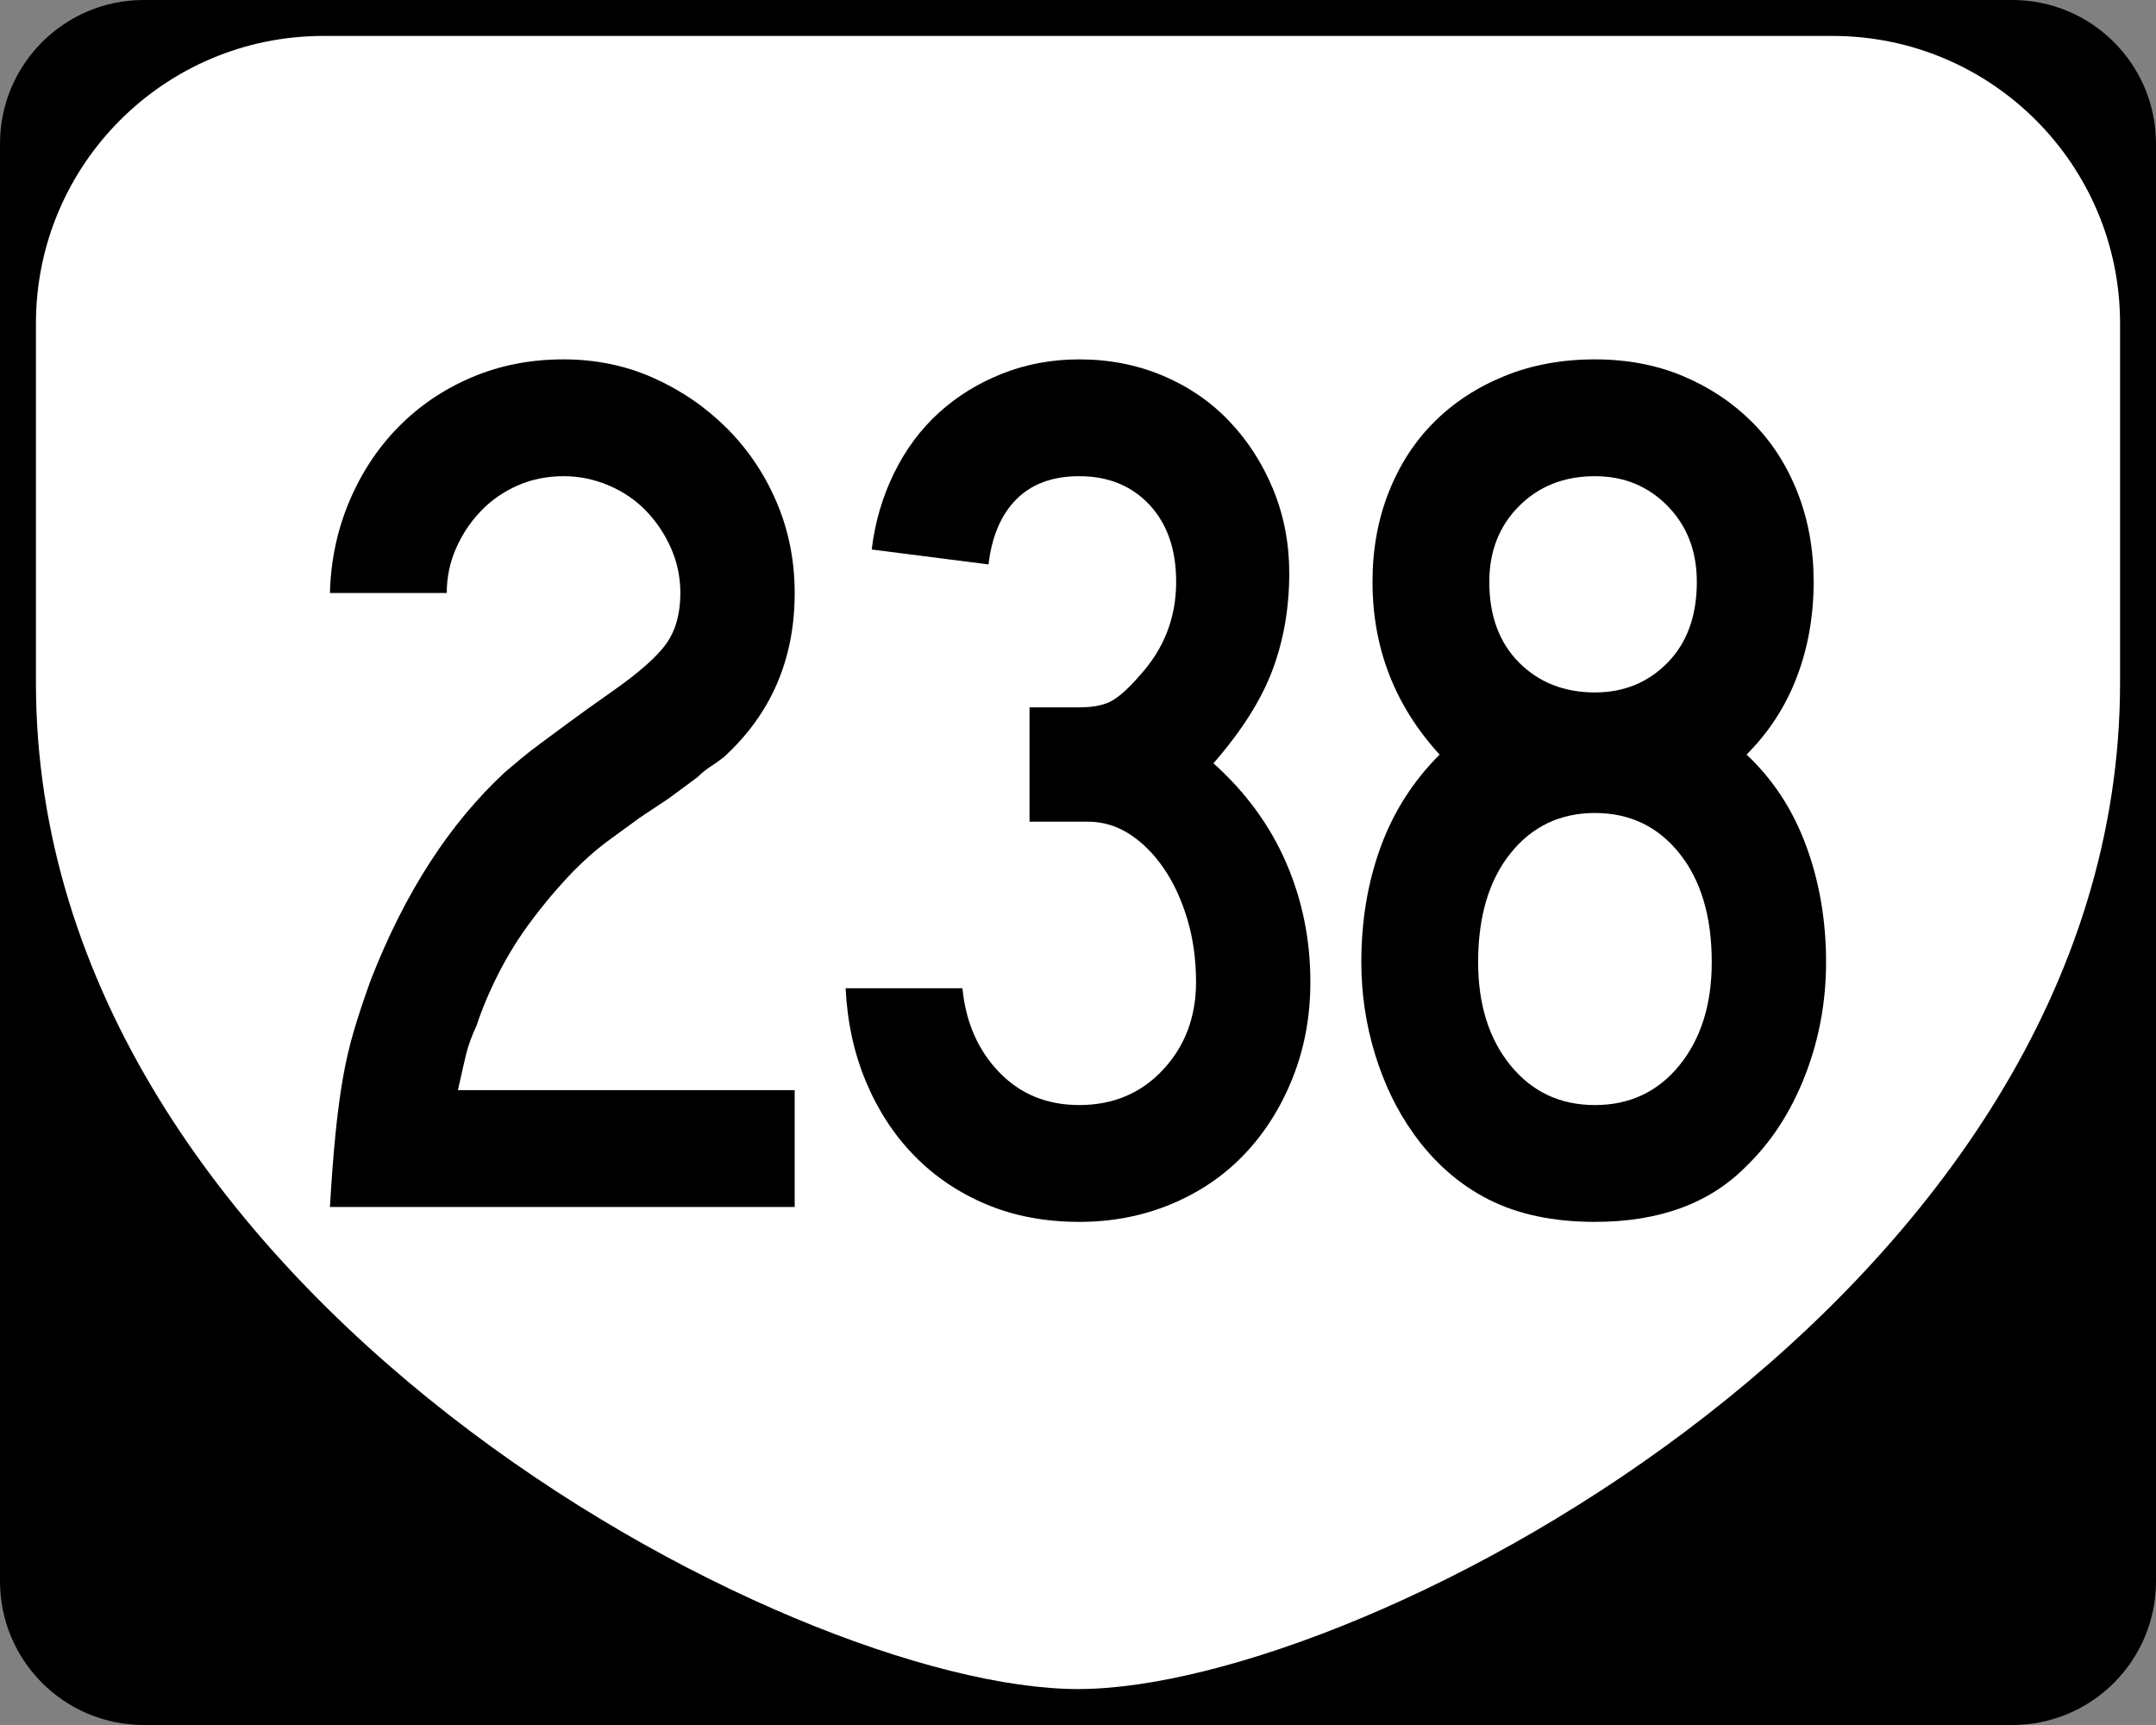
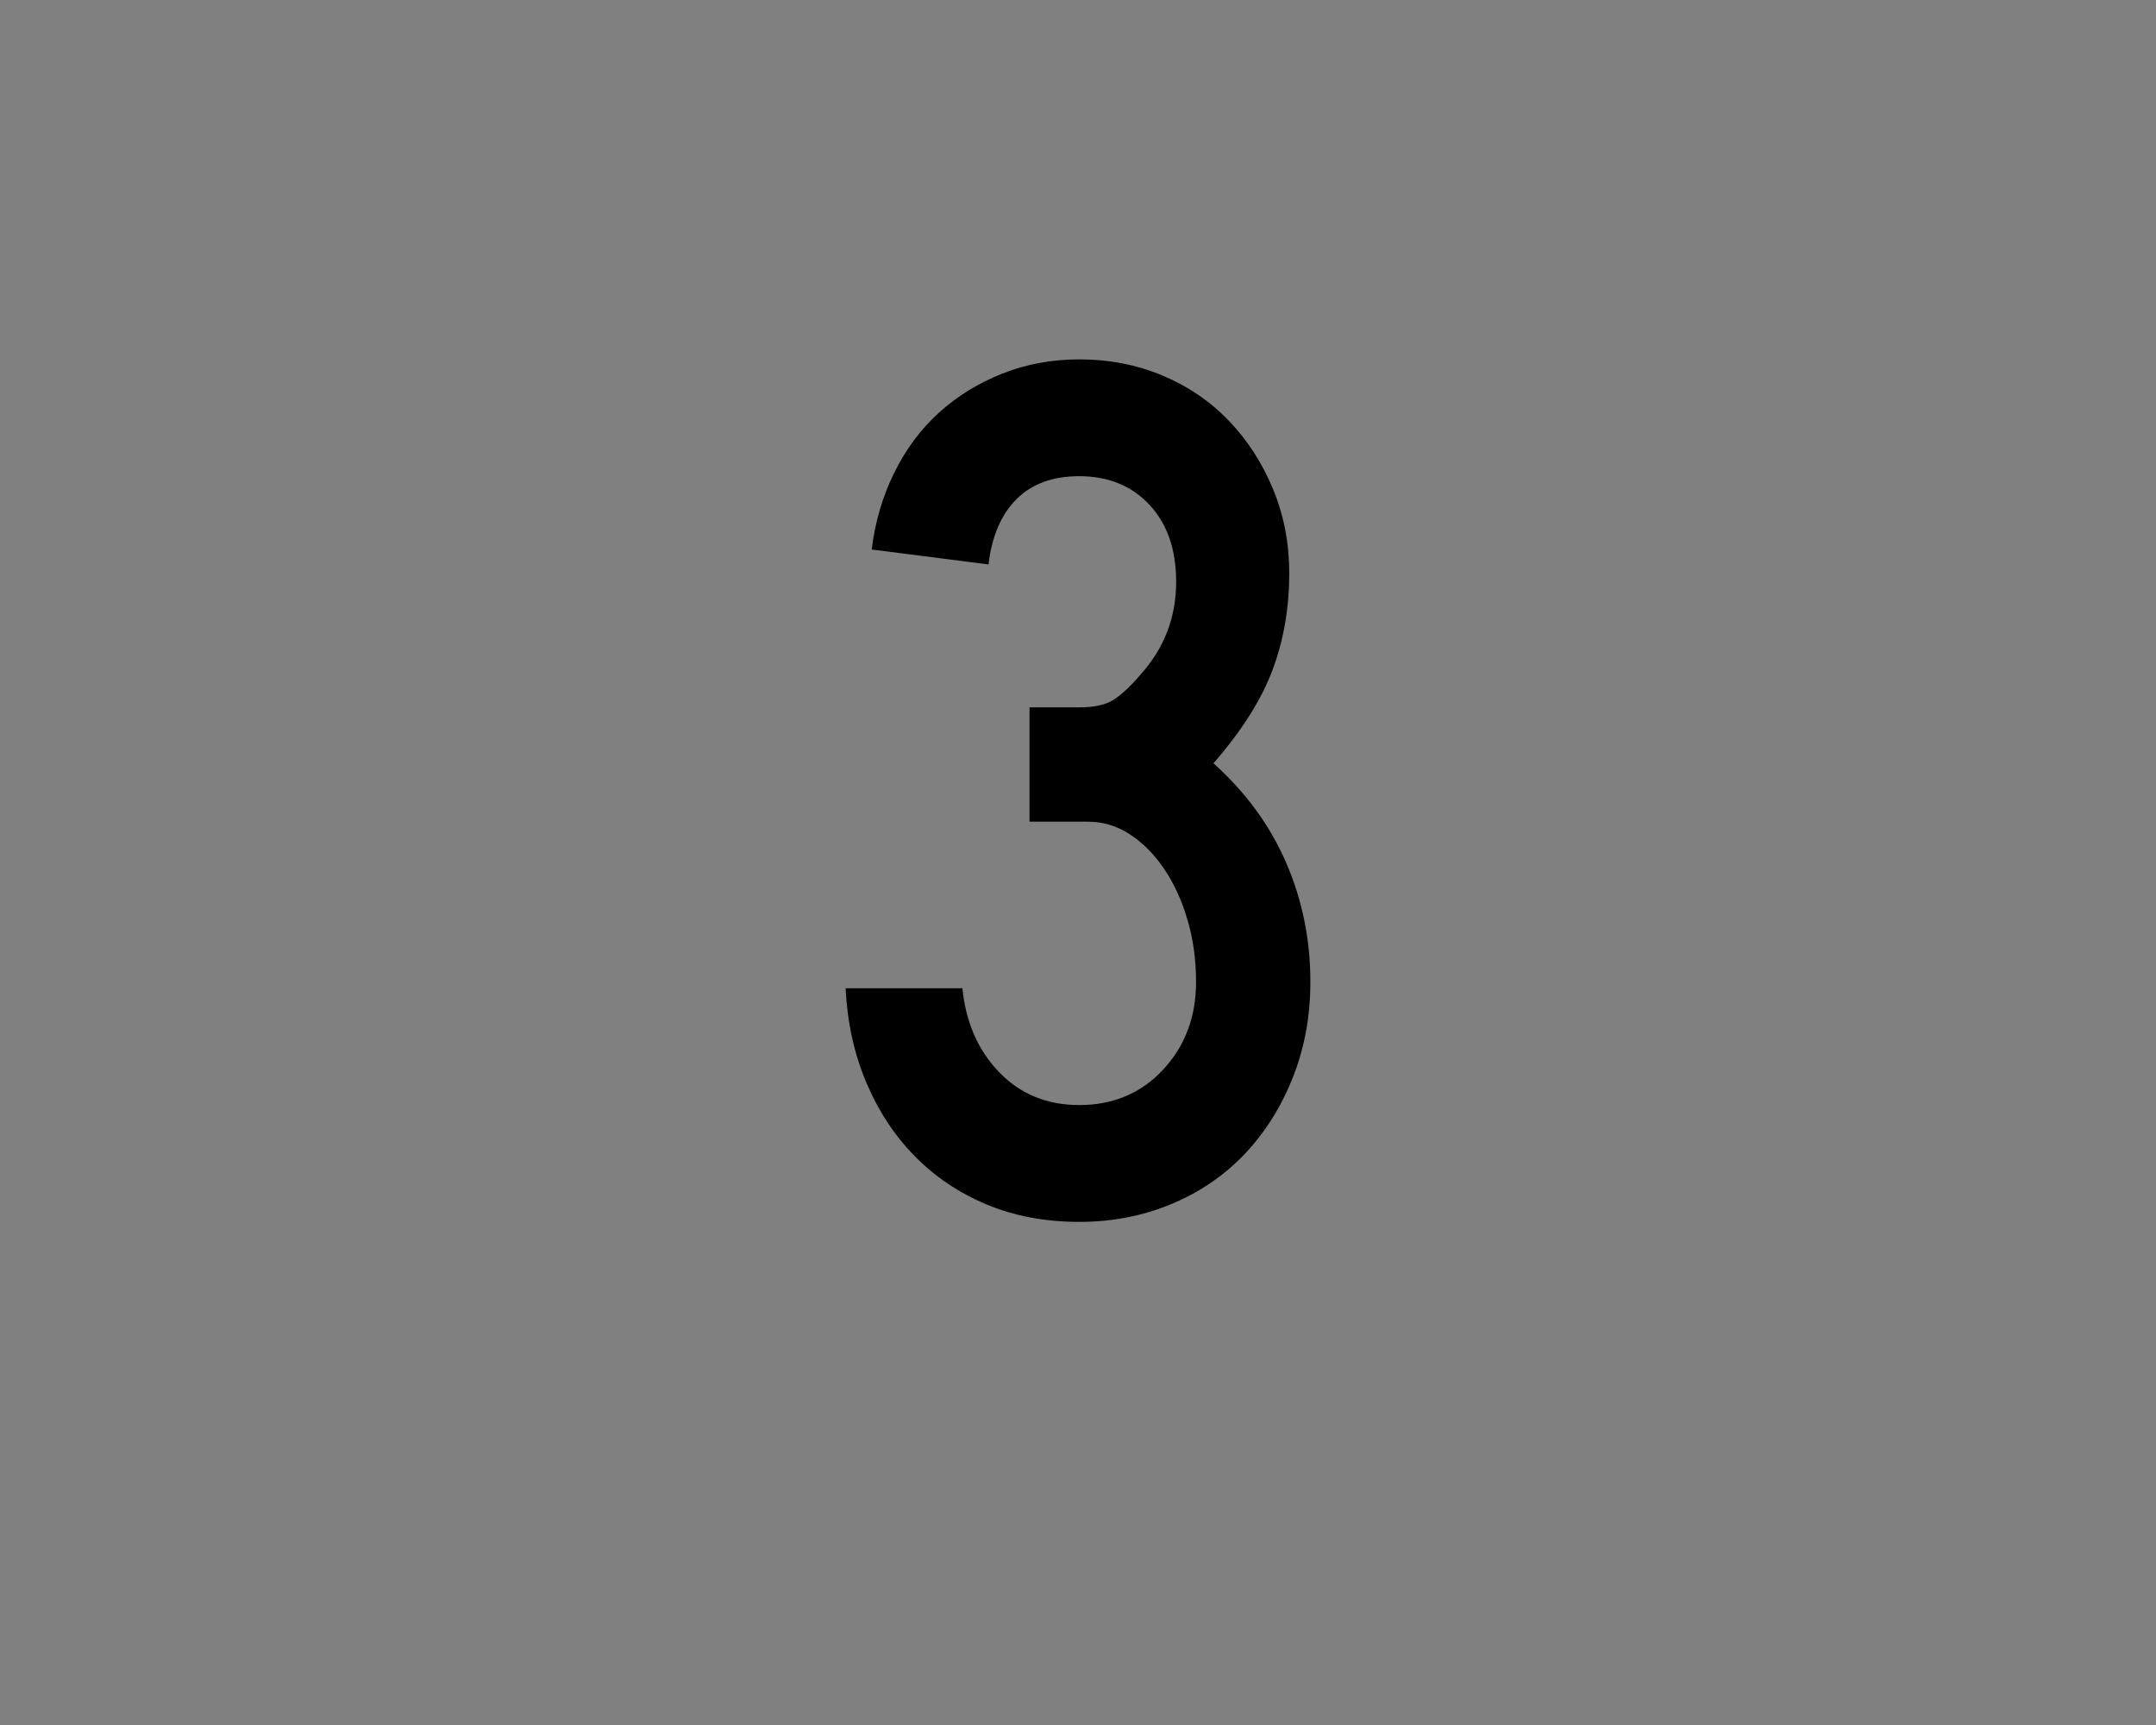
<svg xmlns="http://www.w3.org/2000/svg" version="1.1" id="Layer_1" width="480" height="384" viewBox="0 0 480 384" overflow="visible" enable-background="new 0 0 480 384" xml:space="preserve">
  <rect x="0" y="0" width="480" height="384" fill="#808080" stroke="none" />
  <g>
    <g>
-       <path d="M0,32C0,14.327,14.327,0,32,0h416c17.674,0,32,14.327,32,32v320c0,17.674-14.326,32-32,32H32    c-17.673,0-32-14.326-32-32V32L0,32z" />
      <path d="M240,192" />
    </g>
-     <path fill-rule="evenodd" clip-rule="evenodd" fill="#FFFFFF" d="M8,72C8,36.653,36.653,8,72,8h336   c35.347,0,64,28.653,64,64v80c0,136-168,224-232,224S8,288,8,152V72z" />
  </g>
  <g>
-     <path fill-rule="evenodd" clip-rule="evenodd" d="M73.454,268.68   c0.369-6.271,0.784-11.711,1.245-16.322s1.015-8.761,1.66-12.449   c0.646-3.689,1.475-7.24,2.49-10.652c1.014-3.412,2.259-7.146,3.735-11.204   c7.562-19.366,17.521-34.767,29.879-46.202c1.106-0.922,2.26-1.891,3.458-2.905   c1.199-1.015,2.675-2.167,4.427-3.458c1.752-1.291,3.873-2.858,6.363-4.703   c2.49-1.844,5.579-4.058,9.268-6.64c6.087-4.242,10.19-7.838,12.312-10.79   s3.182-6.732,3.182-11.343c0-3.504-0.692-6.824-2.075-9.96   c-1.383-3.135-3.228-5.902-5.533-8.3c-2.305-2.397-5.072-4.288-8.3-5.671   c-3.228-1.383-6.593-2.075-10.098-2.075c-3.688,0-7.101,0.691-10.236,2.075   s-5.856,3.274-8.161,5.671c-2.306,2.398-4.15,5.165-5.533,8.3   c-1.384,3.136-2.075,6.456-2.075,9.96H73.454   c0.185-7.193,1.614-13.972,4.288-20.334c2.675-6.363,6.317-11.896,10.928-16.599   c4.611-4.704,10.052-8.393,16.323-11.066C111.264,81.337,118.088,80,125.466,80   c7.193,0,13.879,1.383,20.058,4.15s11.62,6.501,16.323,11.205   s8.392,10.19,11.066,16.461c2.674,6.271,4.011,13.003,4.011,20.196   c0,14.755-5.256,26.928-15.77,36.519c-0.922,0.738-1.89,1.429-2.905,2.075   c-1.014,0.646-1.982,1.43-2.905,2.352l-6.363,4.704l-6.64,4.426l-7.193,5.256   c-2.951,2.213-5.856,4.842-8.715,7.885c-2.859,3.044-5.625,6.363-8.3,9.96   c-2.674,3.596-5.026,7.377-7.055,11.343s-3.689,7.885-4.98,11.758   c-1.106,2.397-1.89,4.565-2.352,6.501c-0.461,1.938-1.061,4.565-1.798,7.885   h74.974v26.006H73.454z" />
    <path fill-rule="evenodd" clip-rule="evenodd" d="M291.734,218.605c0,7.562-1.291,14.616-3.873,21.164   c-2.582,6.547-6.133,12.219-10.65,17.014c-4.52,4.796-9.961,8.531-16.323,11.205   C254.524,270.663,247.654,272,240.276,272c-7.562,0-14.432-1.291-20.611-3.873   c-6.178-2.582-11.527-6.179-16.046-10.79   c-4.519-4.61-8.115-10.098-10.79-16.461c-2.675-6.363-4.196-13.325-4.565-20.888   h26.006c0.738,7.562,3.458,13.787,8.161,18.675   c4.704,4.888,10.651,7.331,17.844,7.331c7.562,0,13.787-2.628,18.675-7.885   c4.887-5.256,7.331-11.758,7.331-19.504c0-4.98-0.646-9.637-1.937-13.972   c-1.291-4.334-3.043-8.115-5.256-11.343c-2.214-3.228-4.75-5.764-7.608-7.608   s-5.948-2.767-9.269-2.767h-13.002v-25.453h11.066   c3.32,0,5.856-0.553,7.608-1.66c1.752-1.106,3.734-2.951,5.948-5.533   c5.349-5.902,8.022-12.818,8.022-20.75c0-7.193-1.982-12.911-5.947-17.153   c-3.966-4.242-9.176-6.363-15.632-6.363c-5.902,0-10.559,1.706-13.971,5.118   s-5.487,8.253-6.225,14.524l-26.006-3.32c0.738-6.086,2.398-11.758,4.98-17.015   c2.582-5.256,5.902-9.729,9.96-13.417c4.058-3.689,8.761-6.594,14.109-8.715   S234.19,80,240.276,80c6.64,0,12.819,1.199,18.536,3.597   c5.718,2.397,10.651,5.764,14.801,10.098c4.15,4.334,7.424,9.406,9.822,15.216   c2.397,5.81,3.596,12.035,3.596,18.674c0,7.747-1.244,14.939-3.734,21.579   s-6.871,13.556-13.142,20.75c7.193,6.455,12.588,13.833,16.185,22.132   C289.937,200.346,291.734,209.199,291.734,218.605z" />
-     <path fill-rule="evenodd" clip-rule="evenodd" d="M406.546,214.179c0,8.853-1.567,17.291-4.703,25.313   c-3.136,8.023-7.47,14.709-13.003,20.059C380.725,267.85,369.474,272,355.088,272   c-9.223,0-17.107-1.66-23.654-4.98c-6.548-3.319-12.127-8.207-16.738-14.662   c-3.688-5.164-6.547-11.066-8.576-17.706s-3.043-13.464-3.043-20.473   c0-9.222,1.43-17.752,4.288-25.591s7.239-14.709,13.141-20.611   c-9.959-10.882-14.938-23.701-14.938-38.456c0-7.193,1.198-13.833,3.596-19.919   c2.398-6.087,5.764-11.297,10.098-15.631c4.335-4.334,9.545-7.747,15.632-10.236   S347.71,80,355.088,80c7.192,0,13.74,1.245,19.643,3.735   c5.901,2.49,11.02,5.902,15.354,10.236c4.335,4.334,7.701,9.544,10.099,15.631   c2.397,6.086,3.597,12.726,3.597,19.919c0,7.562-1.245,14.617-3.735,21.165   c-2.489,6.547-6.225,12.311-11.204,17.291   c5.902,5.533,10.328,12.311,13.279,20.334S406.546,204.957,406.546,214.179z    M377.773,129.521c0-6.824-2.167-12.45-6.502-16.876   c-4.334-4.427-9.729-6.64-16.184-6.64c-6.824,0-12.45,2.213-16.877,6.64   c-4.426,4.426-6.64,10.052-6.64,16.876c0,7.562,2.214,13.556,6.64,17.983   c4.427,4.426,10.053,6.64,16.877,6.64c6.455,0,11.85-2.213,16.184-6.64   C375.606,143.078,377.773,137.083,377.773,129.521z M381.094,214.179   c0-10.144-2.398-18.214-7.193-24.208c-4.796-5.994-11.066-8.991-18.812-8.991   c-7.747,0-14.018,2.997-18.813,8.991c-4.795,5.994-7.192,14.064-7.192,24.208   c0,9.406,2.397,17.061,7.192,22.962c4.796,5.902,11.066,8.854,18.813,8.854   c7.746,0,14.017-2.951,18.812-8.854C378.695,231.239,381.094,223.585,381.094,214.179z" />
  </g>
</svg>